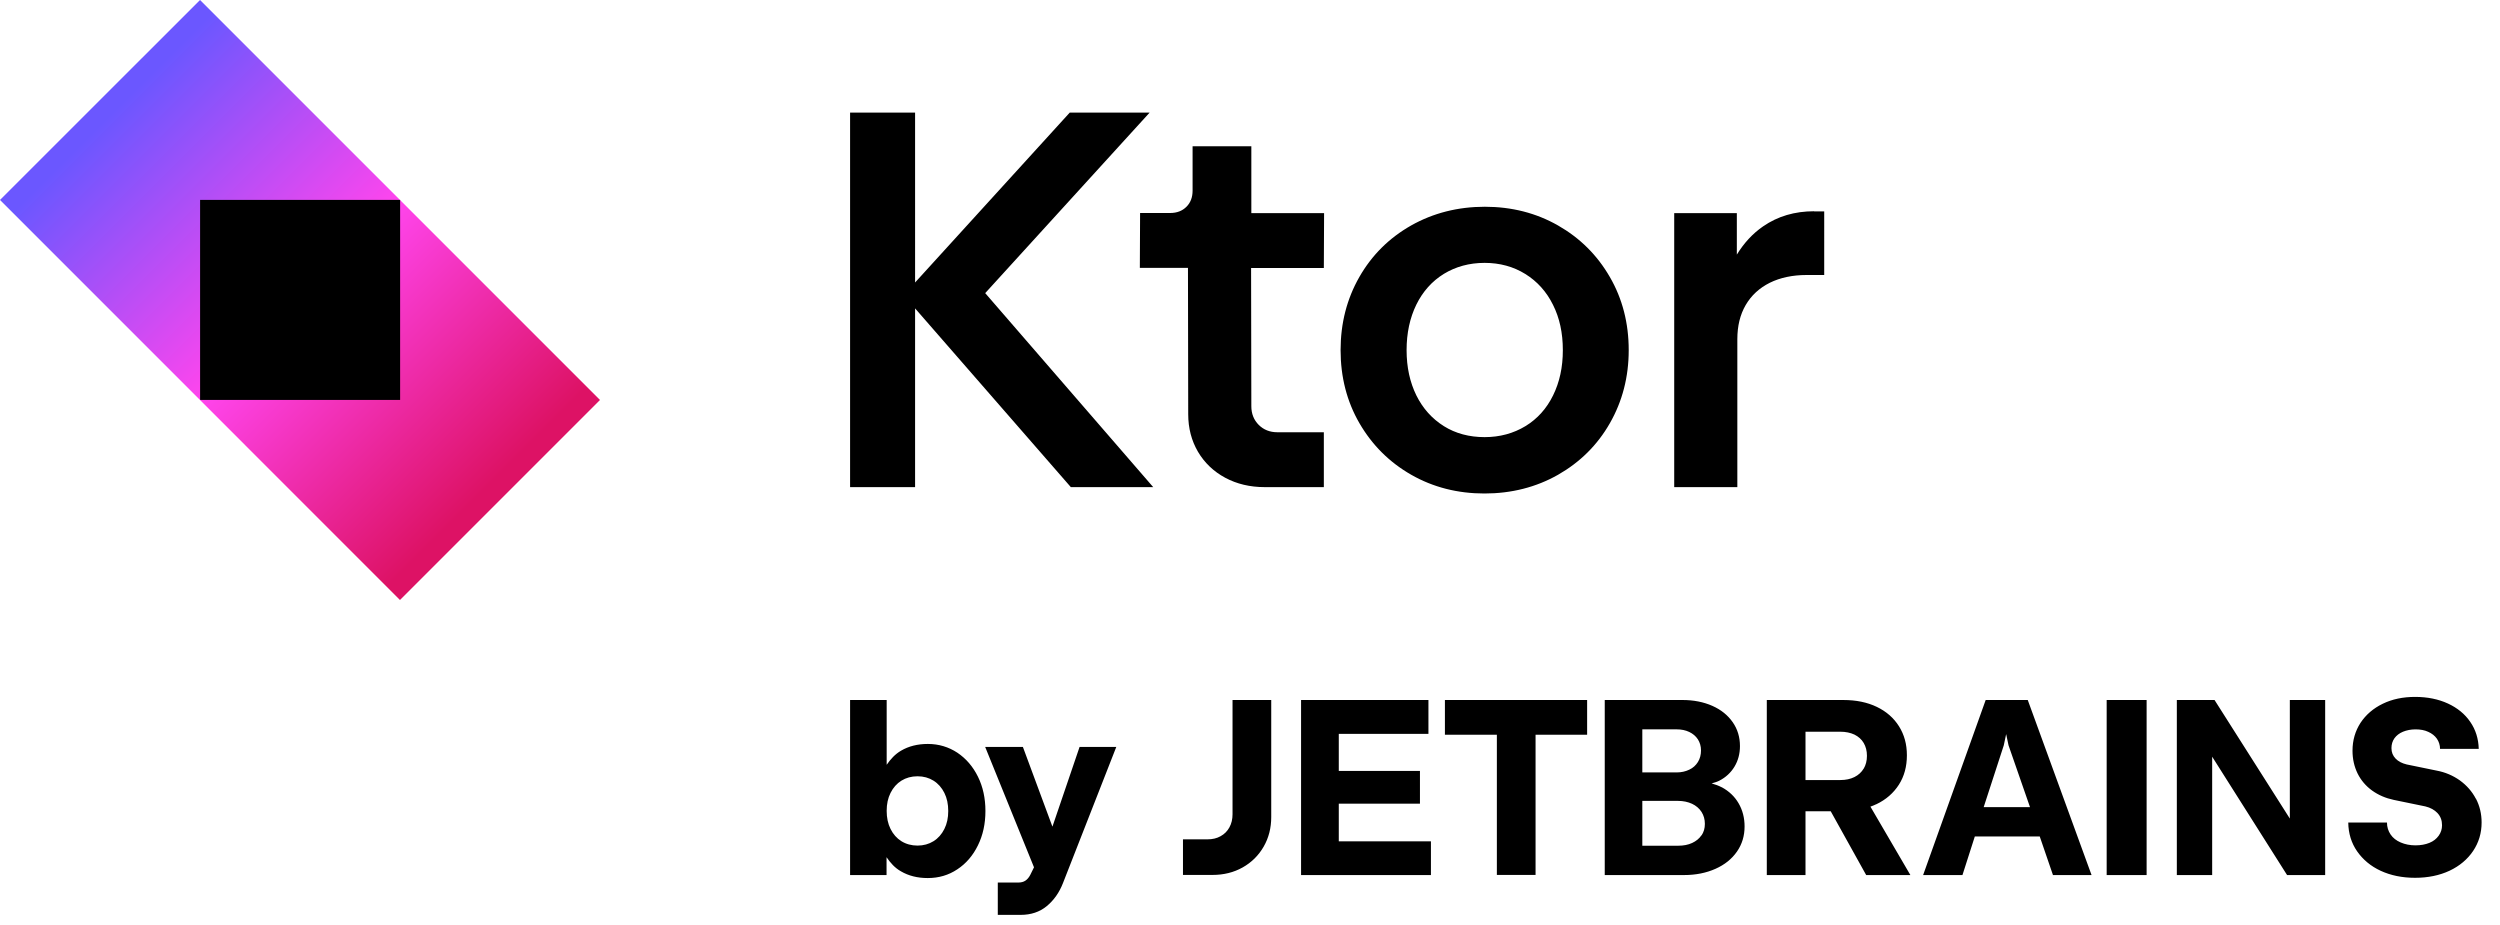
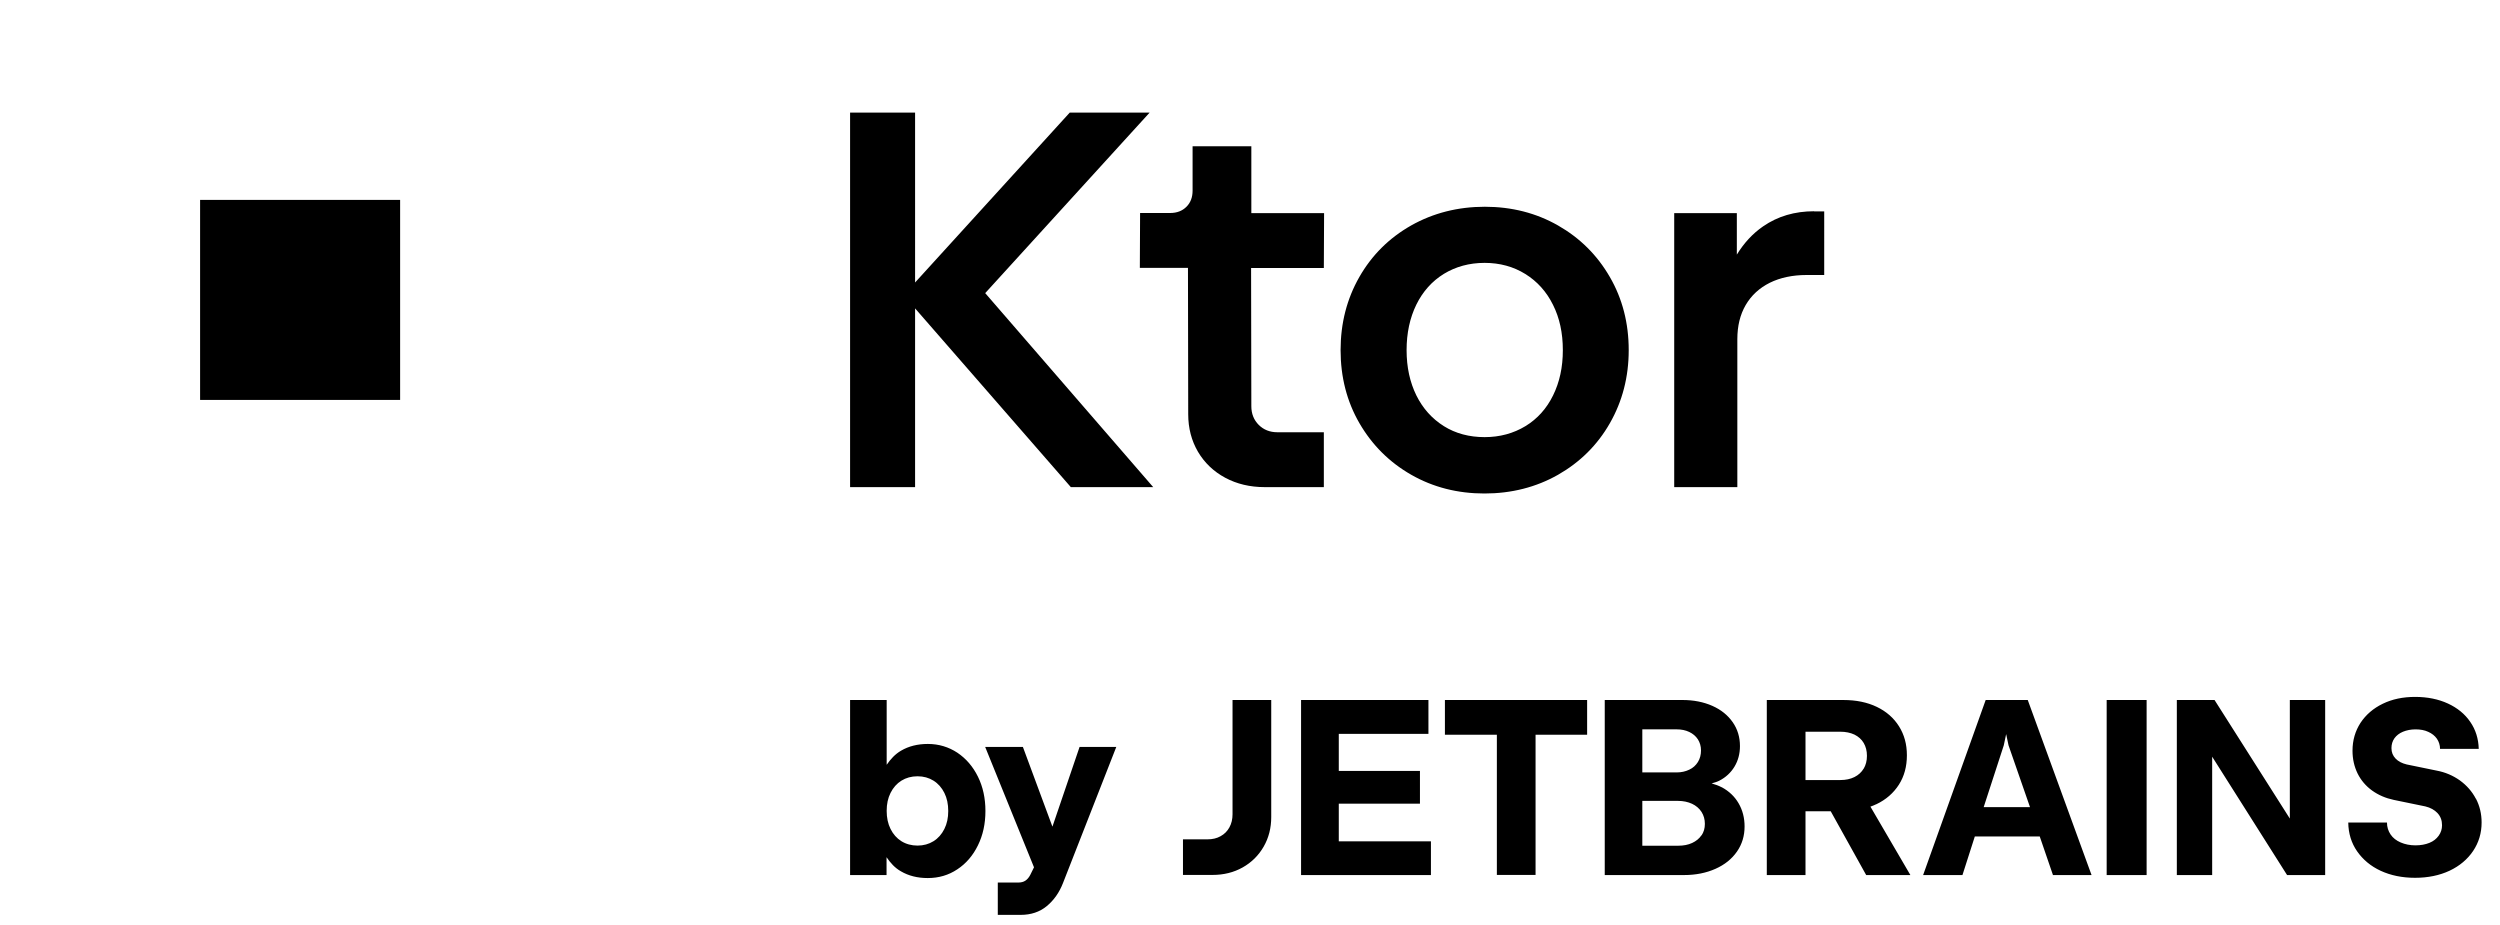
<svg xmlns="http://www.w3.org/2000/svg" width="200" height="74" fill="none" viewBox="0 0 200 74">
  <defs>
    <linearGradient id="a" x1="1" x2="31" y1="17" y2="47" gradientUnits="userSpaceOnUse">
      <stop stop-color="#6B57FF" />
      <stop offset=".499" stop-color="#FF45ED" />
      <stop offset="1" stop-color="#DD1265" />
    </linearGradient>
  </defs>
  <path fill="#000" fill-rule="evenodd" d="M91.968 9.01h.009V9l-.009.01Zm0 0h-6.391l-12.37 13.59V9.01h-5.2v29.96h5.2v-14.3l12.46 14.3h6.59l-13.44-15.52L91.968 9.01Zm3.439 2.69h4.7v5.35h5.82l-.02 4.39h-5.82l.02 11.06c0 .6.2 1.1.59 1.49.39.39.89.59 1.49.59h3.72v4.39h-4.73c-1.17 0-2.23-.25-3.16-.75-.93-.5-1.66-1.2-2.18-2.08-.52-.89-.78-1.89-.78-3l-.02-11.71h-3.85l.02-4.39h2.4c.55 0 .98-.17 1.31-.5.33-.33.49-.76.49-1.29V11.7Zm23.38 4.84c2.15 0 4.11.5 5.86 1.5s3.13 2.37 4.14 4.12c1.01 1.74 1.51 3.7 1.51 5.85 0 2.15-.51 4.1-1.51 5.85s-2.39 3.12-4.14 4.12c-1.76 1-3.74 1.5-5.89 1.5-2.15 0-4.11-.5-5.86-1.5s-3.13-2.38-4.14-4.12c-1.01-1.74-1.51-3.7-1.51-5.85 0-2.15.5-4.1 1.5-5.85s2.38-3.12 4.14-4.12c1.77-1 3.75-1.5 5.9-1.5Zm3.25 17.55c.95-.58 1.69-1.4 2.21-2.46s.78-2.25.78-3.62-.26-2.58-.79-3.63c-.52-1.05-1.26-1.87-2.21-2.46-.95-.59-2.04-.89-3.26-.89-1.22 0-2.31.3-3.26.88-.94.58-1.68 1.4-2.2 2.46-.52 1.06-.78 2.28-.78 3.64 0 1.36.26 2.56.78 3.62.52 1.05 1.26 1.87 2.2 2.46.94.59 2.04.88 3.26.88 1.22 0 2.31-.3 3.27-.88Zm19.01-15.98c1.17-.81 2.53-1.21 4.09-1.21l-.01.01h.81V22h-1.41c-1.12 0-2.11.21-2.94.62-.84.42-1.48 1.01-1.93 1.78-.45.77-.67 1.68-.67 2.74v11.83h-5.05V17.05h5.01v3.32c.57-.93 1.27-1.69 2.1-2.26ZM74.23 59.516c.869 0 1.658.24 2.357.699.699.469 1.249 1.109 1.648 1.918.4.809.599 1.728.599 2.747 0 1.019-.2 1.938-.599 2.747-.4.819-.949 1.458-1.648 1.918-.699.469-1.488.699-2.367.699-.819 0-1.538-.18-2.147-.539-.479-.27-.839-.669-1.149-1.129v1.428h-2.917v-14.004h2.927v5.184c.31-.45.669-.849 1.149-1.129.609-.36 1.328-.539 2.147-.539Zm.45 7.781c.37-.23.659-.559.869-.979.21-.419.31-.889.31-1.438 0-.549-.1-1.029-.31-1.448-.21-.419-.499-.749-.869-.979-.37-.23-.789-.35-1.278-.35-.489 0-.919.12-1.289.35-.369.23-.659.559-.869.979-.21.419-.31.889-.31 1.438 0 .549.1 1.029.31 1.448.21.419.499.749.869.979.37.23.809.35 1.289.35.479 0 .909-.12 1.278-.35Zm7.152-7.541 2.357 6.363h.01l2.167-6.363h2.937l-4.255 10.867c-.3.779-.739 1.398-1.308 1.868-.569.469-1.268.699-2.088.699h-1.828v-2.587h1.638c.23 0 .419-.05.569-.15.15-.1.28-.25.39-.459l.3-.609-3.906-9.629h3.017Zm16.521 6.433c.17-.31.25-.659.25-1.049v-9.139h3.096v9.359c0 .879-.2 1.668-.609 2.377-.41.709-.969 1.258-1.678 1.658-.709.4-1.518.599-2.407.599h-2.367v-2.847h1.958c.4 0 .749-.08 1.049-.25.31-.17.539-.4.709-.709Zm15.243-1.898h-6.493v3.017h7.372v2.697h-10.389v-14.004h10.189v2.707h-7.172v2.967h6.493v2.617Zm6.153-5.514h-4.156v-2.777h11.377v2.777h-4.125v11.217h-3.096V58.776Zm17.18 3.896c.289.08.559.18.809.31h.01c.569.31 1.019.729 1.338 1.278.32.549.48 1.169.48 1.858 0 .749-.2 1.418-.61 2.008-.409.589-.978 1.049-1.718 1.378-.739.33-1.578.499-2.517.499h-6.342v-14.004h6.222c.889 0 1.689.16 2.388.469.699.31 1.238.749 1.628 1.308.389.559.579 1.199.579 1.908 0 .619-.15 1.169-.439 1.648-.29.479-.699.859-1.209 1.119-.179.094-.385.153-.584.21l-.035.01Zm-2.797-4.325h-2.747v3.446h2.747c.38 0 .719-.08 1.009-.22.3-.14.519-.34.689-.609.17-.27.25-.589.25-.929 0-.34-.09-.639-.25-.889-.17-.26-.399-.45-.689-.589-.29-.14-.629-.21-1.009-.21Zm1.239 9.09c.319-.15.569-.35.749-.619v.02c.18-.27.269-.569.269-.929 0-.36-.089-.679-.269-.959-.18-.28-.44-.499-.759-.649-.33-.15-.7-.23-1.109-.23h-2.867v3.586h2.867c.419 0 .799-.07 1.119-.22Zm16.541-4.665c-.43.669-1.029 1.199-1.808 1.568h-.01c-.14.07-.3.13-.46.19l3.197 5.474h-3.536l-2.837-5.104h-2.018v5.104h-3.096v-14.004h6.133c1.009 0 1.898.18 2.667.549.769.37 1.358.889 1.778 1.558.419.669.629 1.428.629 2.317 0 .889-.21 1.678-.639 2.347Zm-3.556-.609c.319-.16.569-.39.739-.679v.01c.17-.29.26-.629.26-1.029 0-.4-.09-.739-.26-1.029-.17-.29-.42-.509-.739-.669-.32-.15-.7-.23-1.129-.23h-2.787v3.866h2.787c.429 0 .809-.08 1.129-.24Zm5.493 7.841 5.005-14.004h3.366l5.104 14.004h-3.087l-1.058-3.087h-5.194l-.989 3.087h-3.147Zm6.453-10.378-1.608 4.944h3.706l-1.718-4.944-.19-.899-.19.899Zm11.427 10.378h-3.196v-14.004h3.196v14.004Zm5.434-14.004 6.013 9.469h.01v-9.469h2.827v14.004h-3.047l-5.993-9.469v9.469h-2.827v-14.004h3.017Zm19.627 6.433c.55.4.979.889 1.279 1.468v-.02c.309.589.459 1.229.459 1.918 0 .849-.23 1.608-.679 2.277-.45.669-1.079 1.199-1.878 1.578-.809.38-1.738.569-2.767.569s-1.947-.19-2.747-.559c-.799-.369-1.428-.899-1.887-1.558-.46-.659-.7-1.438-.71-2.307h3.097c0 .36.1.679.29.959.189.28.459.489.809.639.349.15.749.23 1.178.23.43 0 .799-.07 1.119-.2.32-.13.559-.32.739-.569.18-.25.27-.529.27-.839 0-.39-.12-.709-.36-.969-.24-.26-.569-.44-.979-.539l-2.517-.519c-.659-.14-1.238-.39-1.738-.749-.499-.36-.889-.819-1.158-1.358-.27-.549-.41-1.159-.41-1.828 0-.839.22-1.578.639-2.228.43-.649 1.019-1.159 1.778-1.528.759-.37 1.618-.549 2.597-.549.979 0 1.858.18 2.617.529.759.35 1.359.839 1.788 1.468.43.619.659 1.349.679 2.158h-3.096c0-.3-.09-.569-.25-.809-.17-.24-.399-.42-.689-.549-.29-.14-.639-.2-1.019-.2-.379 0-.719.07-1.009.19-.289.12-.519.3-.679.519-.16.23-.24.489-.24.789 0 .34.11.609.33.839.22.23.519.38.889.469l2.377.489c.709.13 1.329.4 1.878.789Z" clip-rule="evenodd" />
-   <path fill="url(#a)" d="m47.999 31.998-16.002 16.002L0 15.996 16.002 0l31.997 31.998Z" />
  <path fill="#000" d="M32.01 15.992h-16.002v16.002h16.002v-16.002Z" />
</svg>